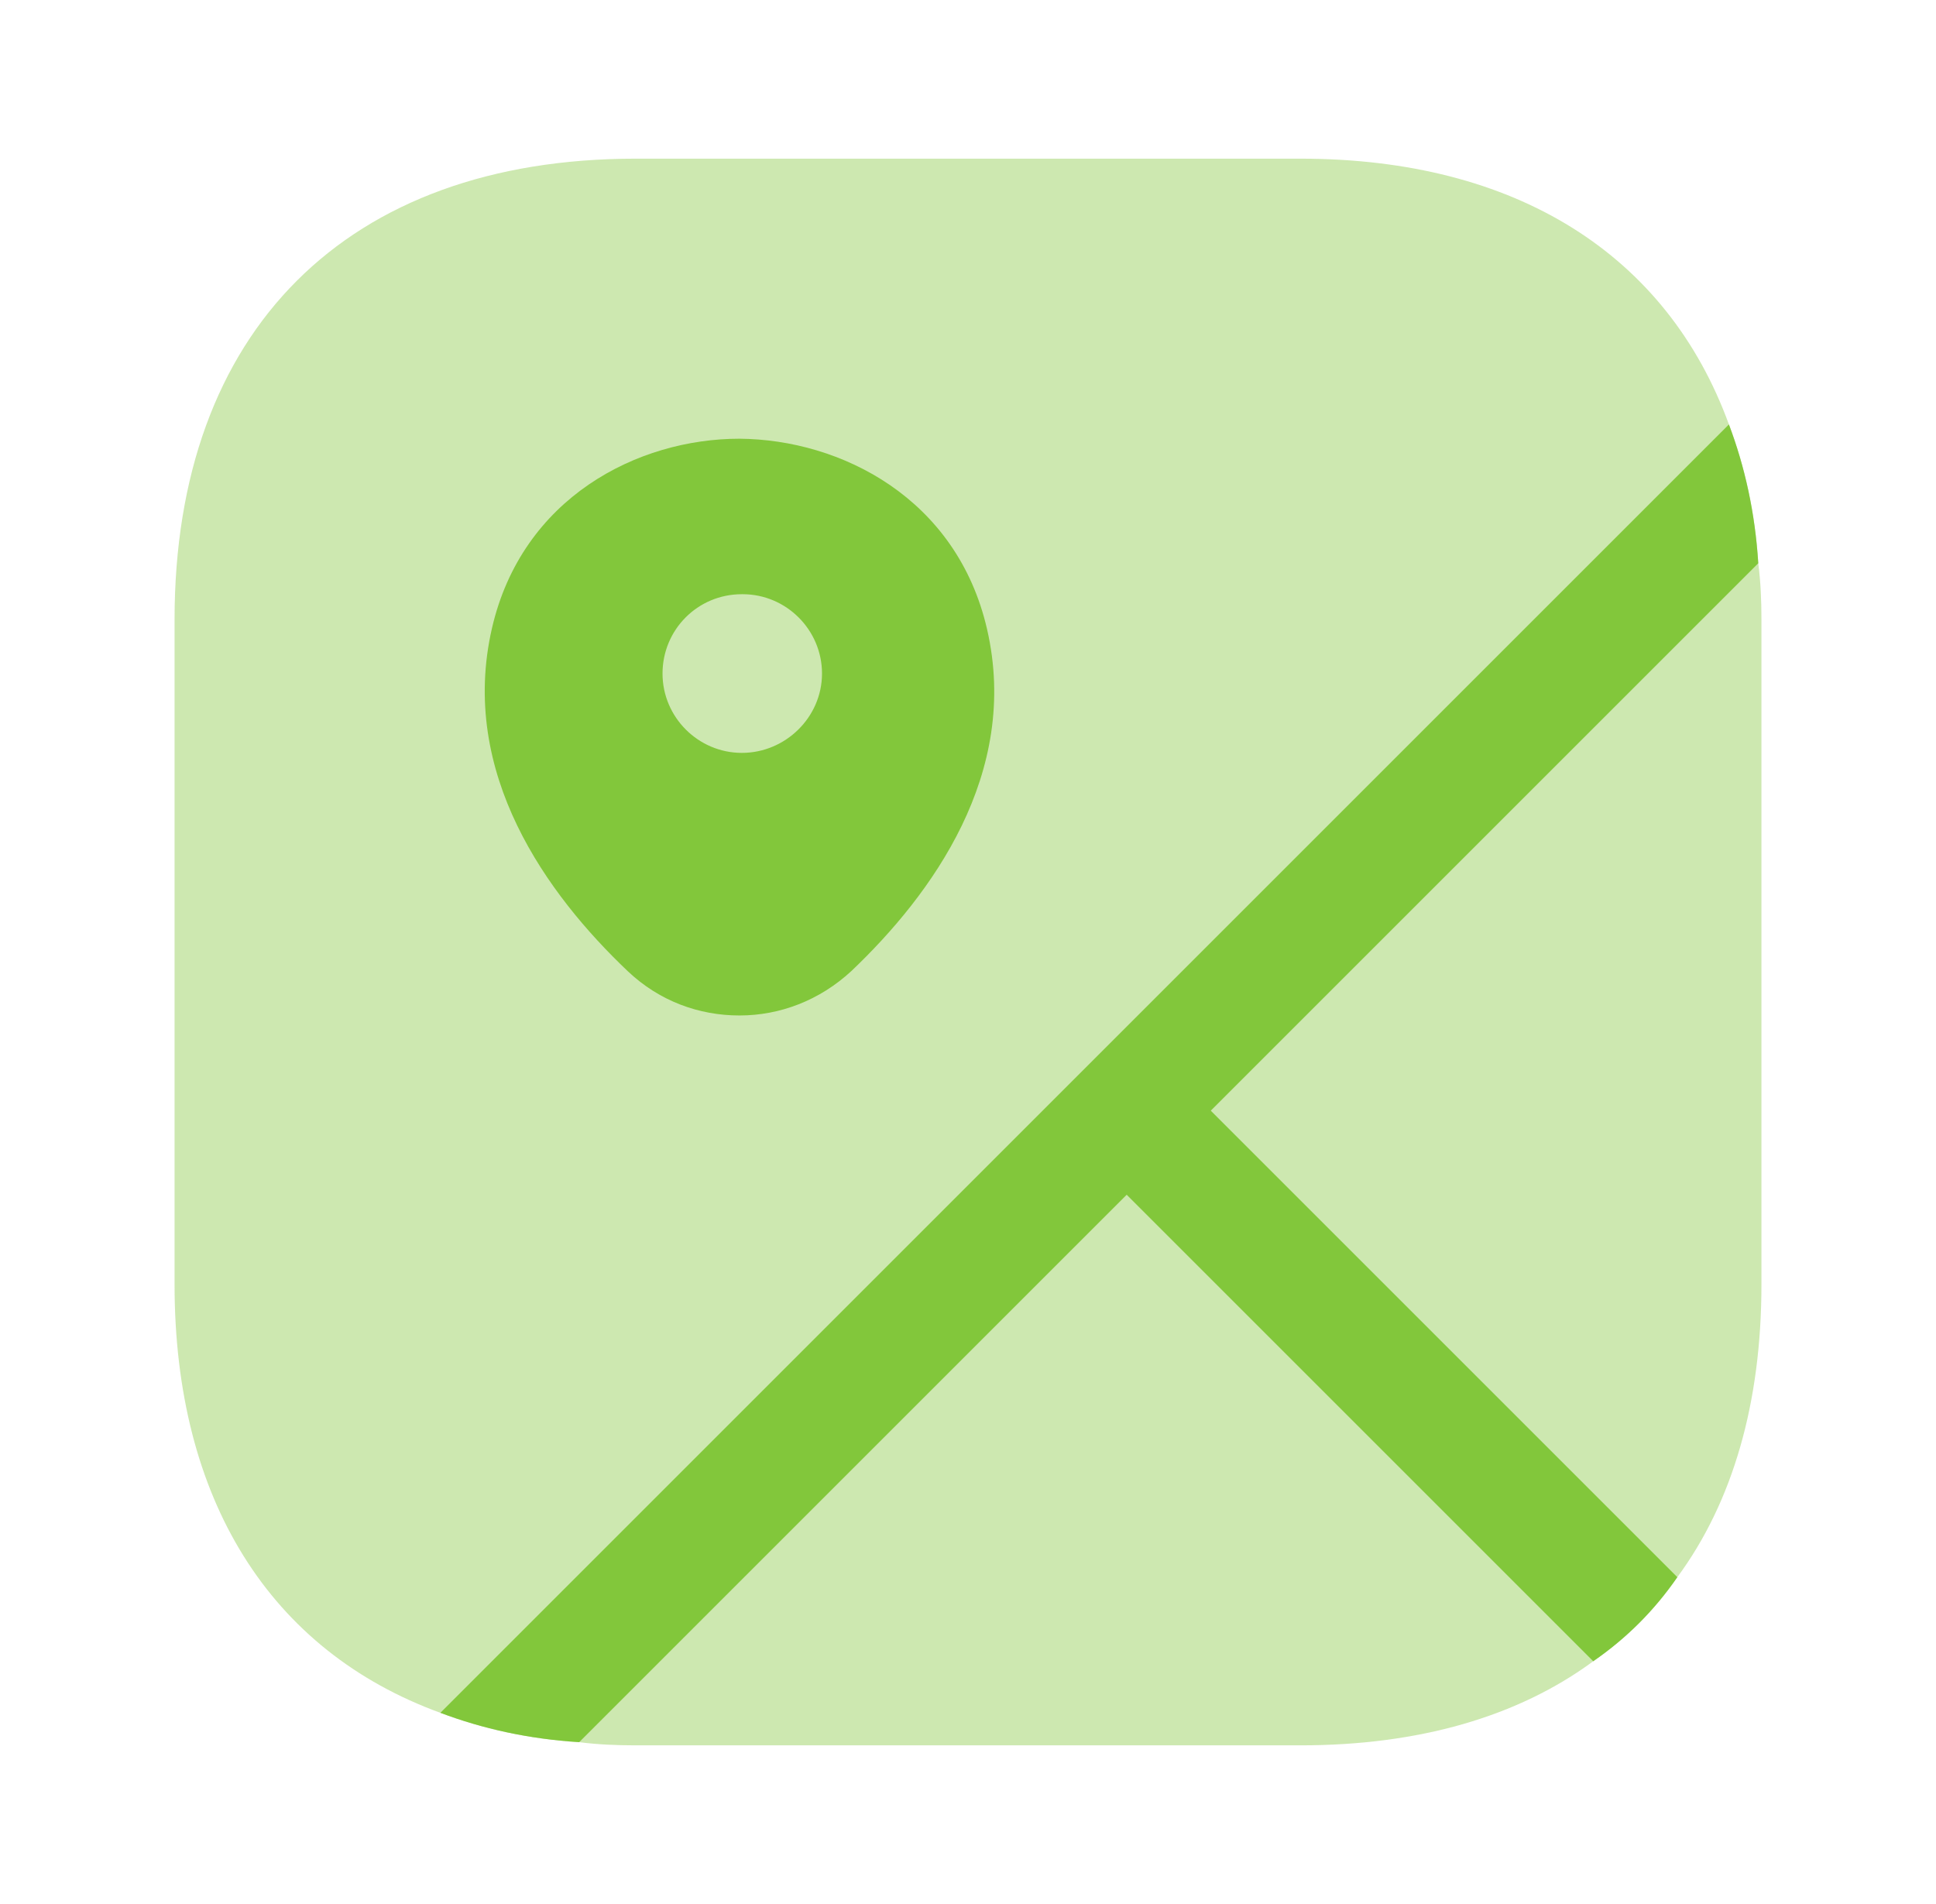
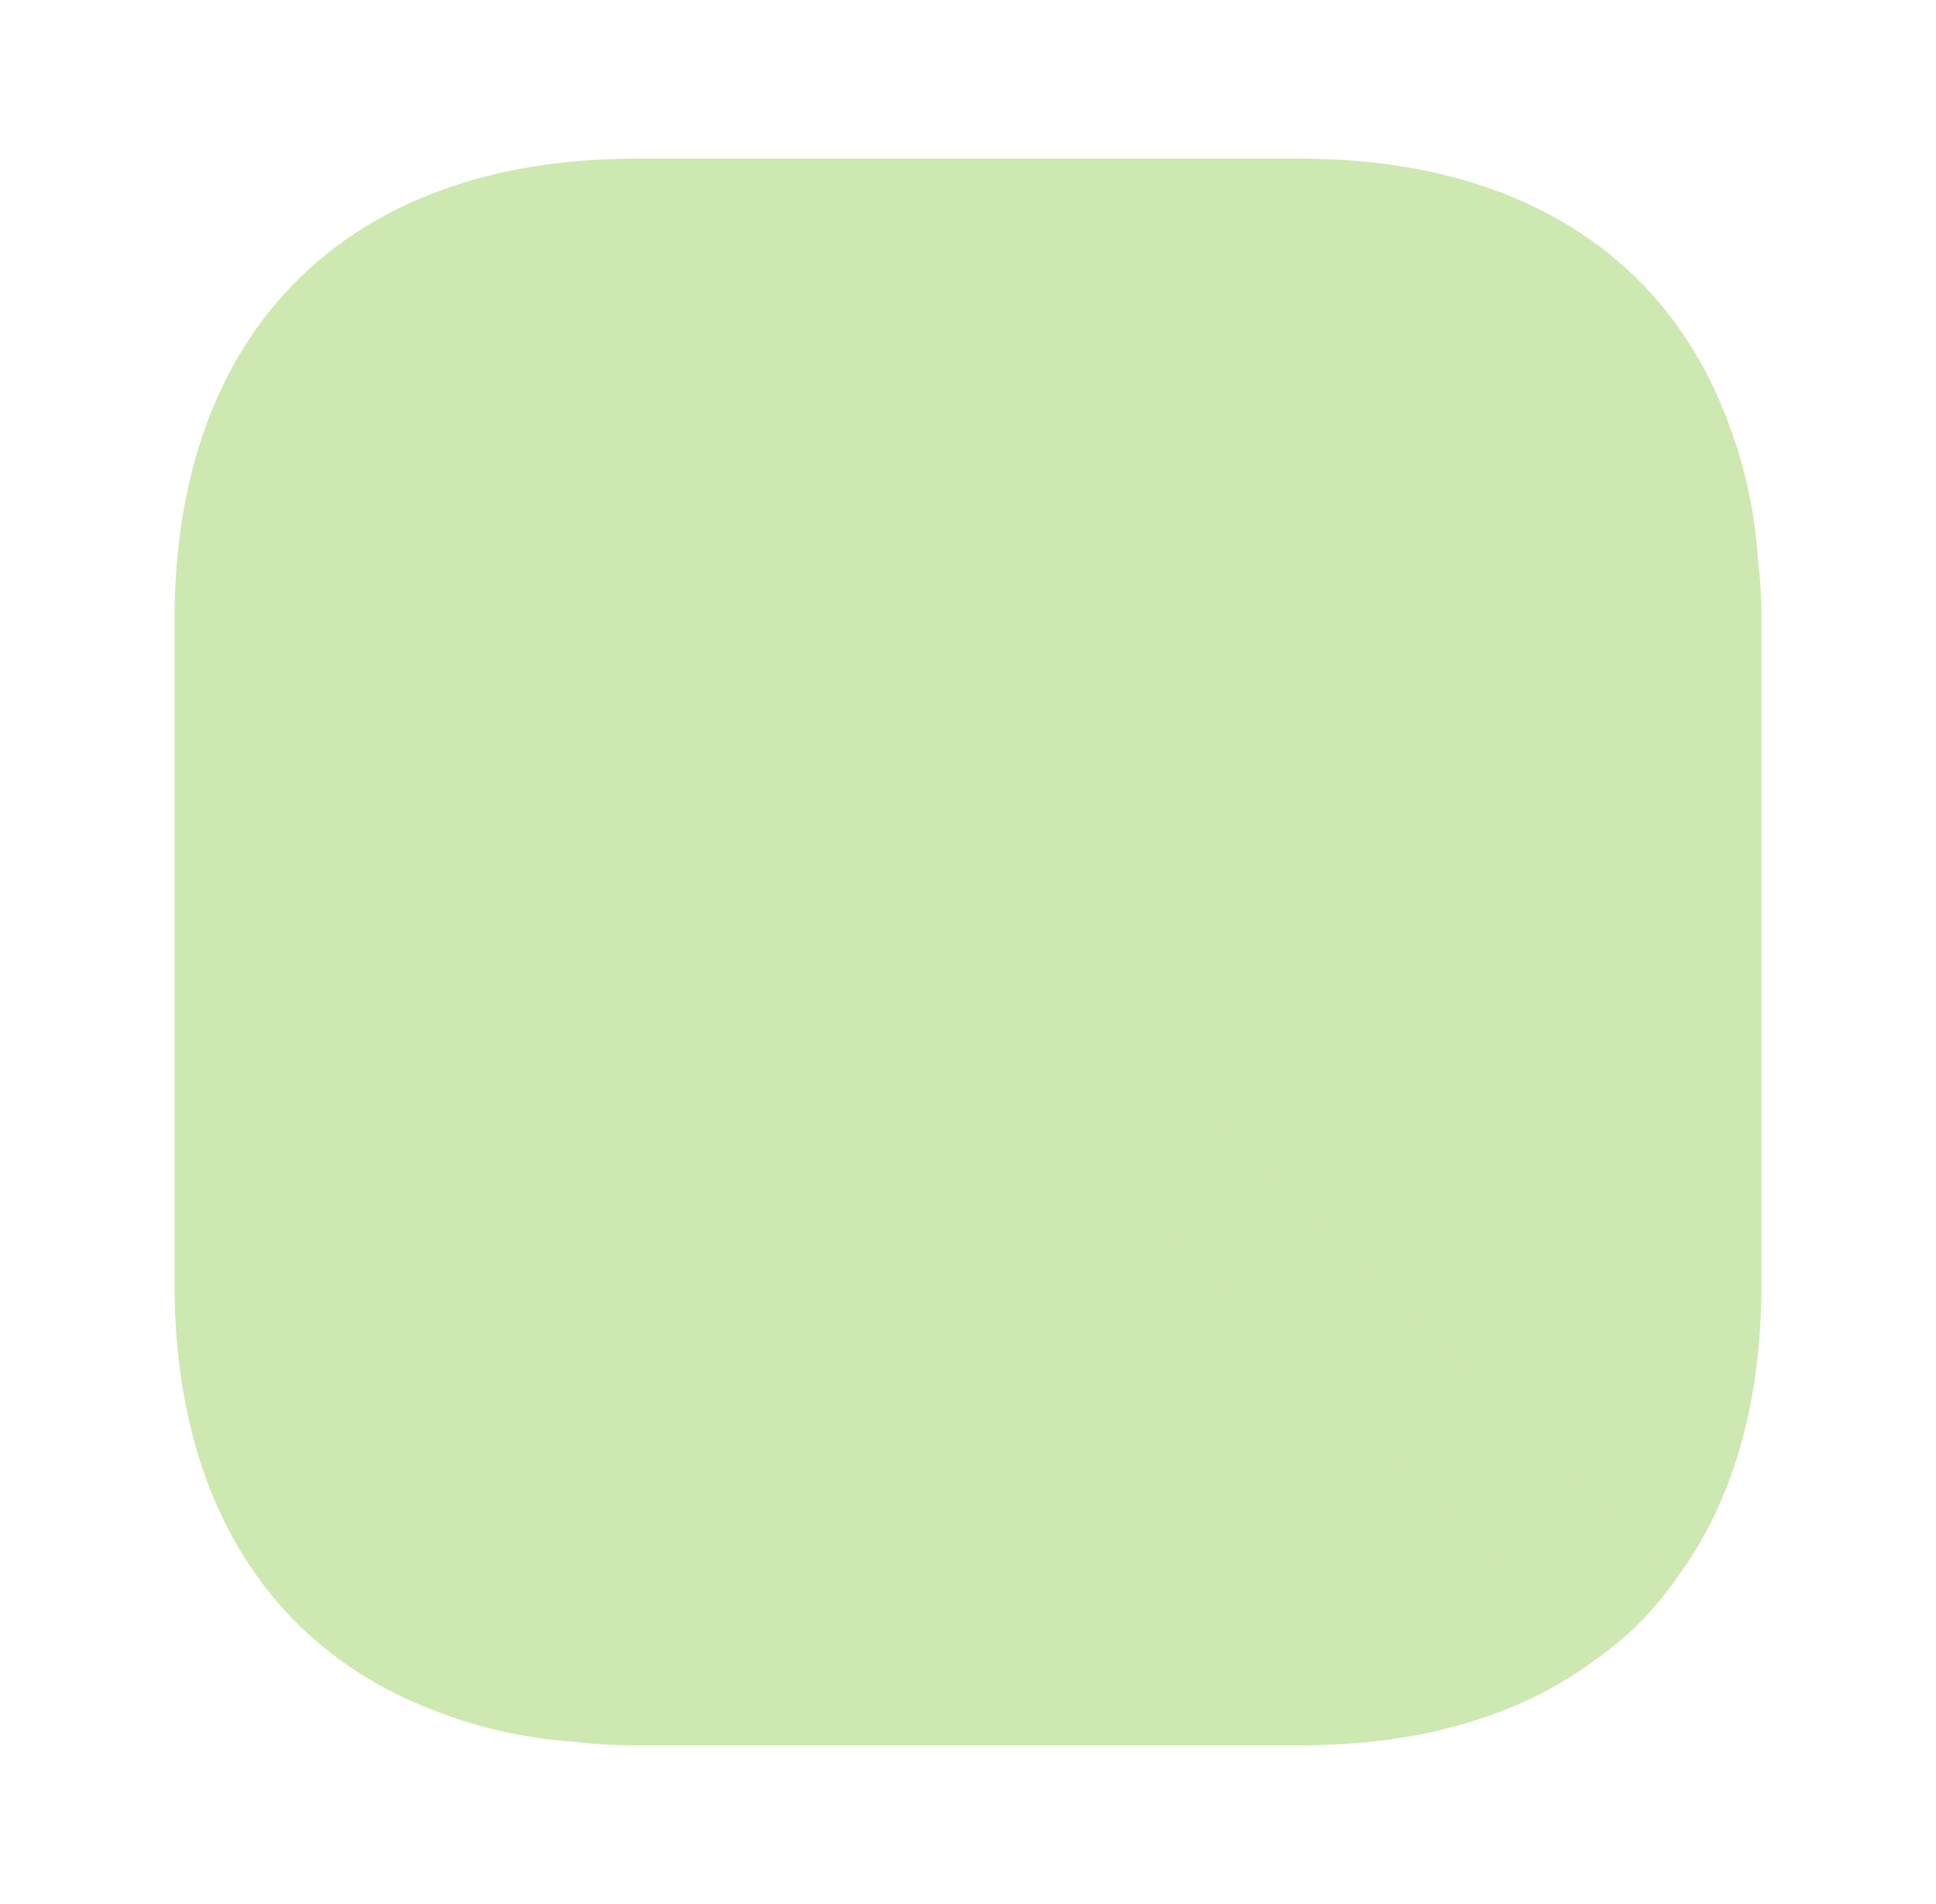
<svg xmlns="http://www.w3.org/2000/svg" width="61" height="60" viewBox="0 0 61 60" fill="none">
  <path opacity="0.4" d="M50.2 52.35C47.825 54.1 44.7 55 40.975 55H20.025C19.425 55 18.825 54.975 18.25 54.9L35.5 37.65L50.2 52.35Z" fill="#82C73B" />
  <path opacity="0.4" d="M55.5 19.525V40.475C55.5 44.2 54.6 47.325 52.85 49.7L38.15 35L55.4 17.75C55.475 18.325 55.5 18.925 55.5 19.525Z" fill="#82C73B" />
  <path opacity="0.4" d="M38.15 35L52.85 49.7C52.125 50.75 51.25 51.625 50.2 52.35L35.5 37.65L18.25 54.9C16.65 54.8 15.2 54.475 13.875 53.975C8.525 52.025 5.5 47.275 5.5 40.475V19.525C5.5 10.425 10.925 5 20.025 5H40.975C47.775 5 52.525 8.025 54.475 13.375C54.975 14.7 55.3 16.15 55.4 17.75L38.15 35Z" fill="#82C73B" />
-   <path d="M38.15 35L52.85 49.7C52.125 50.75 51.25 51.625 50.2 52.35L35.5 37.65L18.25 54.9C16.65 54.8 15.2 54.475 13.875 53.975L14.85 53L54.475 13.375C54.975 14.7 55.3 16.15 55.4 17.75L38.15 35Z" fill="#82C73B" />
-   <path d="M31.1 19.825C30.15 15.7 26.5 13.85 23.3 13.825C20.1 13.825 16.45 15.675 15.5 19.8C14.45 24.375 17.25 28.2 19.775 30.6C20.775 31.55 22.025 32 23.3 32C24.575 32 25.825 31.525 26.825 30.6C29.35 28.2 32.15 24.375 31.1 19.825ZM23.375 23.725C22 23.725 20.875 22.6 20.875 21.225C20.875 19.85 21.975 18.725 23.375 18.725H23.4C24.775 18.725 25.9 19.85 25.9 21.225C25.9 22.6 24.75 23.725 23.375 23.725Z" fill="#82C73B" />
</svg>